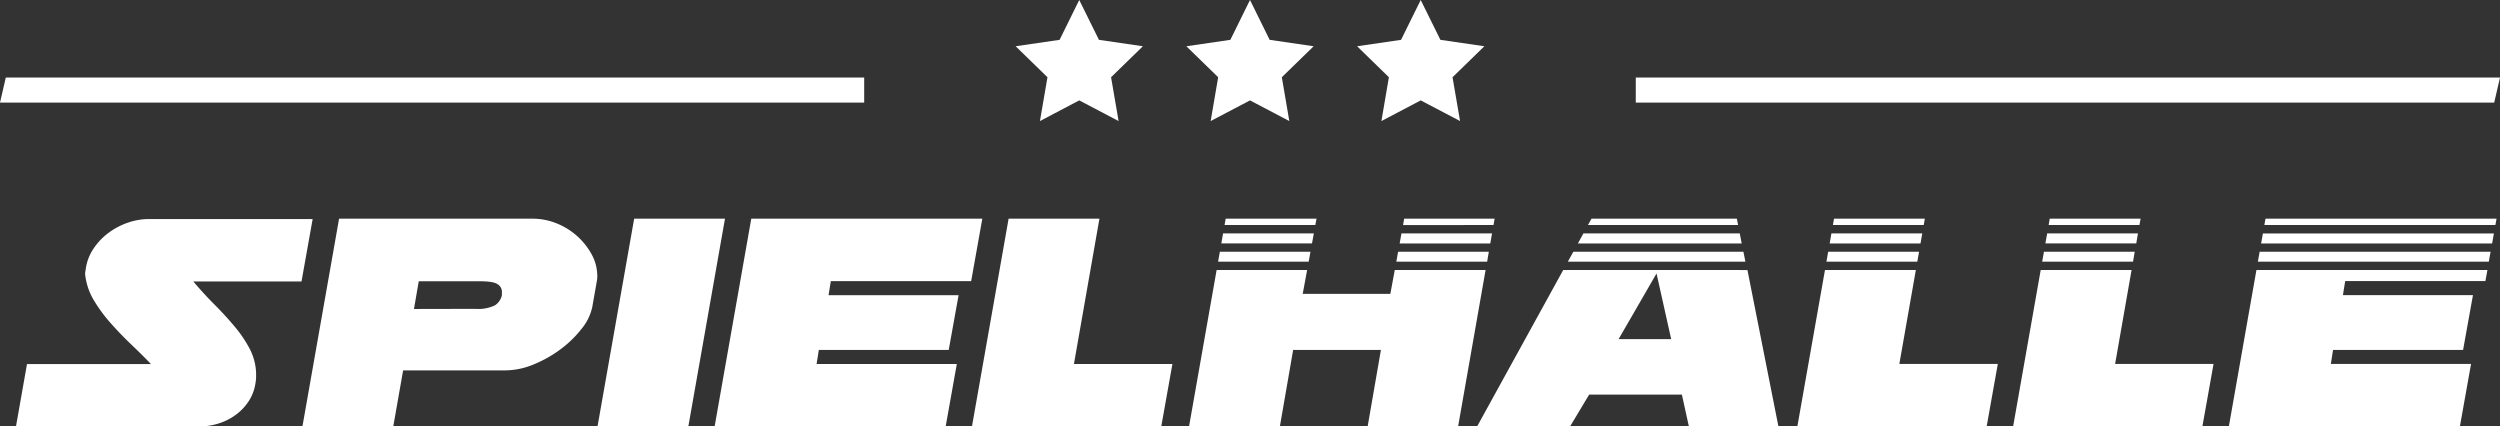
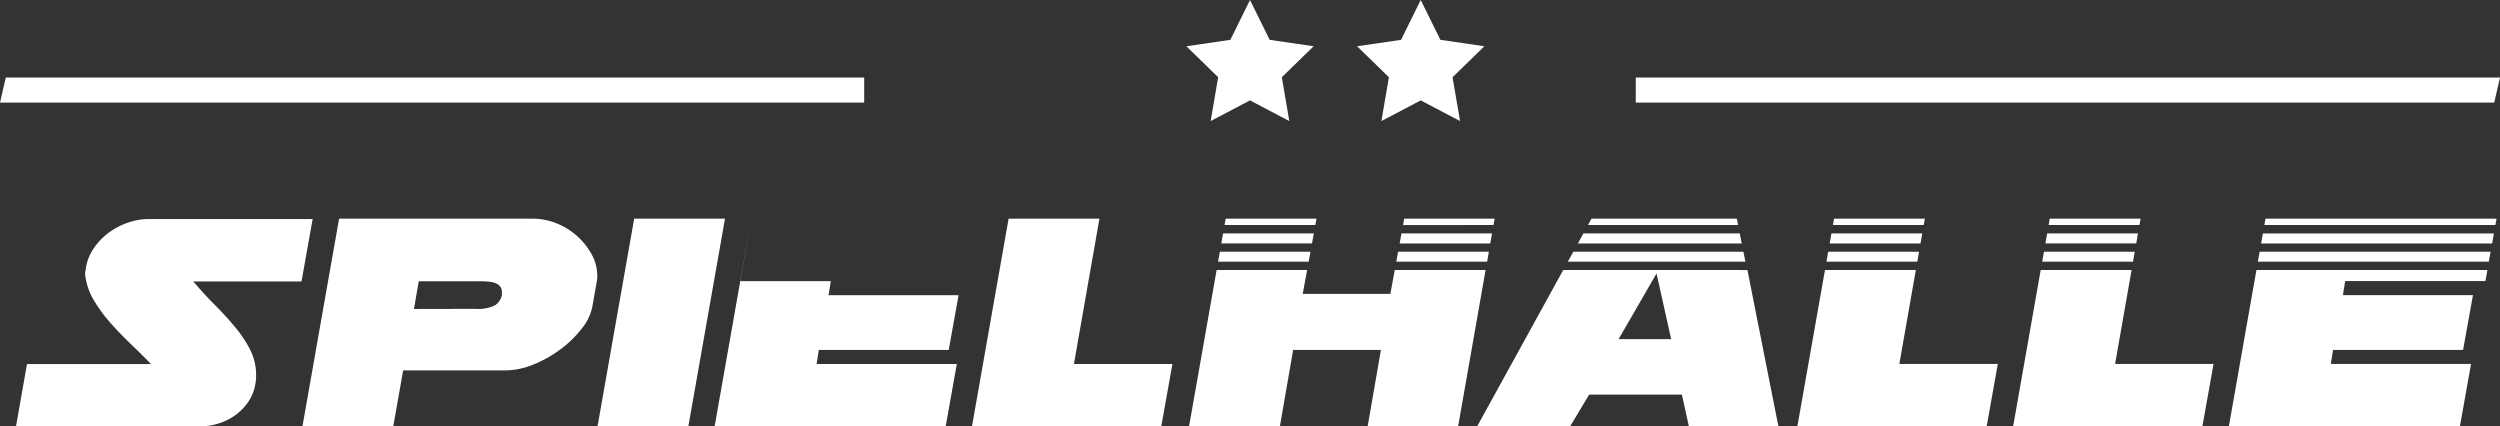
<svg xmlns="http://www.w3.org/2000/svg" id="Ebene_1" data-name="Ebene 1" viewBox="0 0 564.84 96.35">
  <rect x="0" y="0" width="564.84" height="96.35" fill="#333333" stroke="none" />
  <defs>
    <style>.cls-1{fill:#fff;}</style>
  </defs>
-   <path class="cls-1" d="M227.88,49.41H248.4l-5.76,32.83h22.25l-2.52,14.11H219.6ZM185,79.07l-.5,3.17h31.68l-2.52,14.11h-52.2l8.28-46.94h52.2l-2.52,14.11H187.71l-.51,3.17h29.38l-2.23,12.38ZM163.8,49.41H143.28L135,96.35h20.52ZM107.43,69.78a8.65,8.65,0,0,0,4.39-.79,3.63,3.63,0,0,0,1.58-2.3V66a2,2,0,0,0-1-1.8c-.65-.44-2-.65-3.92-.65H94.61l-1.08,6.26ZM68.33,96.35l8.28-46.94h43.63a14.52,14.52,0,0,1,5.58,1.08,15.66,15.66,0,0,1,7.82,6.91,10.1,10.1,0,0,1,1.29,4.53,3.63,3.63,0,0,1,0,.87c0,.29-.06.57-.11.86l-1,5.69a11.6,11.6,0,0,1-2.41,4.93,24.64,24.64,0,0,1-4.79,4.65,27.71,27.71,0,0,1-6.08,3.42,16.9,16.9,0,0,1-6.3,1.33H91.08L88.85,96.35Zm-23.4,0a14.5,14.5,0,0,0,4.61-.72,12.84,12.84,0,0,0,3.85-2,11.83,11.83,0,0,0,2.81-3,10,10,0,0,0,1.48-3.82,11.85,11.85,0,0,0,.18-1.36c0-.44,0-.87,0-1.3a12.92,12.92,0,0,0-1.51-5.47,28.38,28.38,0,0,0-3.42-5c-1.37-1.63-2.87-3.27-4.5-4.9s-3.21-3.36-4.75-5.18H68.12l2.52-14.11H33.77a14.77,14.77,0,0,0-4.89.82,16.17,16.17,0,0,0-4.32,2.27,14.33,14.33,0,0,0-3.31,3.42,10.81,10.81,0,0,0-1.8,4.29q-.07.49-.15.93a4.62,4.62,0,0,0-.07.79l.07.44a14.15,14.15,0,0,0,1.95,5.47A33.76,33.76,0,0,0,25,73c1.46,1.65,3,3.25,4.6,4.78s3.11,3,4.5,4.47h-28L3.61,96.35Z" />
+   <path class="cls-1" d="M227.88,49.41H248.4l-5.76,32.83h22.25l-2.52,14.11H219.6ZM185,79.07l-.5,3.17h31.68l-2.52,14.11h-52.2l8.28-46.94l-2.52,14.11H187.71l-.51,3.17h29.38l-2.23,12.38ZM163.8,49.41H143.28L135,96.35h20.52ZM107.43,69.78a8.65,8.65,0,0,0,4.39-.79,3.63,3.63,0,0,0,1.58-2.3V66a2,2,0,0,0-1-1.8c-.65-.44-2-.65-3.92-.65H94.61l-1.08,6.26ZM68.33,96.35l8.28-46.94h43.63a14.52,14.52,0,0,1,5.58,1.08,15.66,15.66,0,0,1,7.82,6.91,10.1,10.1,0,0,1,1.29,4.53,3.63,3.63,0,0,1,0,.87c0,.29-.06.57-.11.86l-1,5.69a11.6,11.6,0,0,1-2.41,4.93,24.64,24.64,0,0,1-4.79,4.65,27.71,27.71,0,0,1-6.08,3.42,16.9,16.9,0,0,1-6.3,1.33H91.08L88.85,96.35Zm-23.4,0a14.5,14.5,0,0,0,4.61-.72,12.84,12.84,0,0,0,3.85-2,11.83,11.83,0,0,0,2.81-3,10,10,0,0,0,1.48-3.82,11.85,11.85,0,0,0,.18-1.36c0-.44,0-.87,0-1.3a12.92,12.92,0,0,0-1.51-5.47,28.38,28.38,0,0,0-3.42-5c-1.37-1.63-2.87-3.27-4.5-4.9s-3.21-3.36-4.75-5.18H68.12l2.52-14.11H33.77a14.77,14.77,0,0,0-4.89.82,16.17,16.17,0,0,0-4.32,2.27,14.33,14.33,0,0,0-3.31,3.42,10.81,10.81,0,0,0-1.8,4.29q-.07.49-.15.93a4.62,4.62,0,0,0-.07.79l.07.44a14.15,14.15,0,0,0,1.95,5.47A33.76,33.76,0,0,0,25,73c1.46,1.65,3,3.25,4.6,4.78s3.11,3,4.5,4.47h-28L3.61,96.35Z" />
  <path class="cls-1" d="M510.87,55h52.19l.4-2.25H511.27ZM296.08,56.88H275.61l-.4,2.24h20.47Zm.76-4.14h-20.5l-.4,2.25h20.49Zm39.54,4.14h-20.5l-.4,2.24H336Zm.72-4.14H316.64L316.23,55h20.48Zm56.8,4.14H355.47l-1.24,2.24h40.12Zm-.82-4.14H357.74L356.51,55h37Zm40.5,4.14H413.05l-.39,2.24h20.53Zm.73-4.14H413.78L413.39,55h20.52Zm48,4.14H461.8l-.4,2.24h20.53Zm.73-4.14H462.53l-.4,2.25h20.53Zm27.09,6.38h52.18l.4-2.24H510.54ZM509.81,61l-6.23,35.34h52.2l2.52-14.11H526.62l.5-3.17H556.5l2.23-12.38H529.35l.51-3.17h31.68L562,61Zm-48.74,0-6.23,35.34H497.6l2.52-14.11H477.88L481.6,61Zm-48.74,0-6.24,35.34h42.77l2.52-14.11H429.13L432.86,61ZM365.7,76.62l8.57-14.83,3.31,14.83ZM353.19,61,333.73,96.35h21l4.32-7.2H380l1.58,7.2h20.23l-7-35.34Zm-78.31,0-6.23,35.34h20.52l3-17.28H312l-3,17.28h20.44L335.65,61H315.13l-1,5.39h-19.8l1-5.39Zm22.3-10.16.27-1.44H276.93l-.26,1.44Zm40.26,0,.25-1.44H317.25L317,50.85Zm55.26,0-.29-1.44H359.58l-.8,1.44Zm41.94,0,.25-1.44H414.37l-.25,1.44Zm48.74,0,.26-1.44H463.11l-.25,1.44Zm80.42,0,.26-1.44h-52.2l-.26,1.44Z" />
  <path class="cls-1" d="M0,23.18l1.31-5.66H195.25v5.66Zm369.58,0V17.52H564.84l-1.31,5.66Z" />
-   <polygon class="cls-1" points="243.84 0 248.29 9 258.22 10.45 251.03 17.45 252.73 27.35 243.84 22.68 234.96 27.35 236.66 17.45 229.47 10.45 239.4 9 243.84 0" />
  <polygon class="cls-1" points="282.42 0 286.86 9 296.8 10.45 289.61 17.45 291.3 27.35 282.42 22.68 273.53 27.35 275.23 17.45 268.04 10.45 277.98 9 282.42 0" />
  <polygon class="cls-1" points="320.99 0 325.44 9 335.37 10.45 328.18 17.45 329.88 27.35 320.99 22.68 312.11 27.35 313.8 17.45 306.62 10.45 316.55 9 320.99 0" />
</svg>